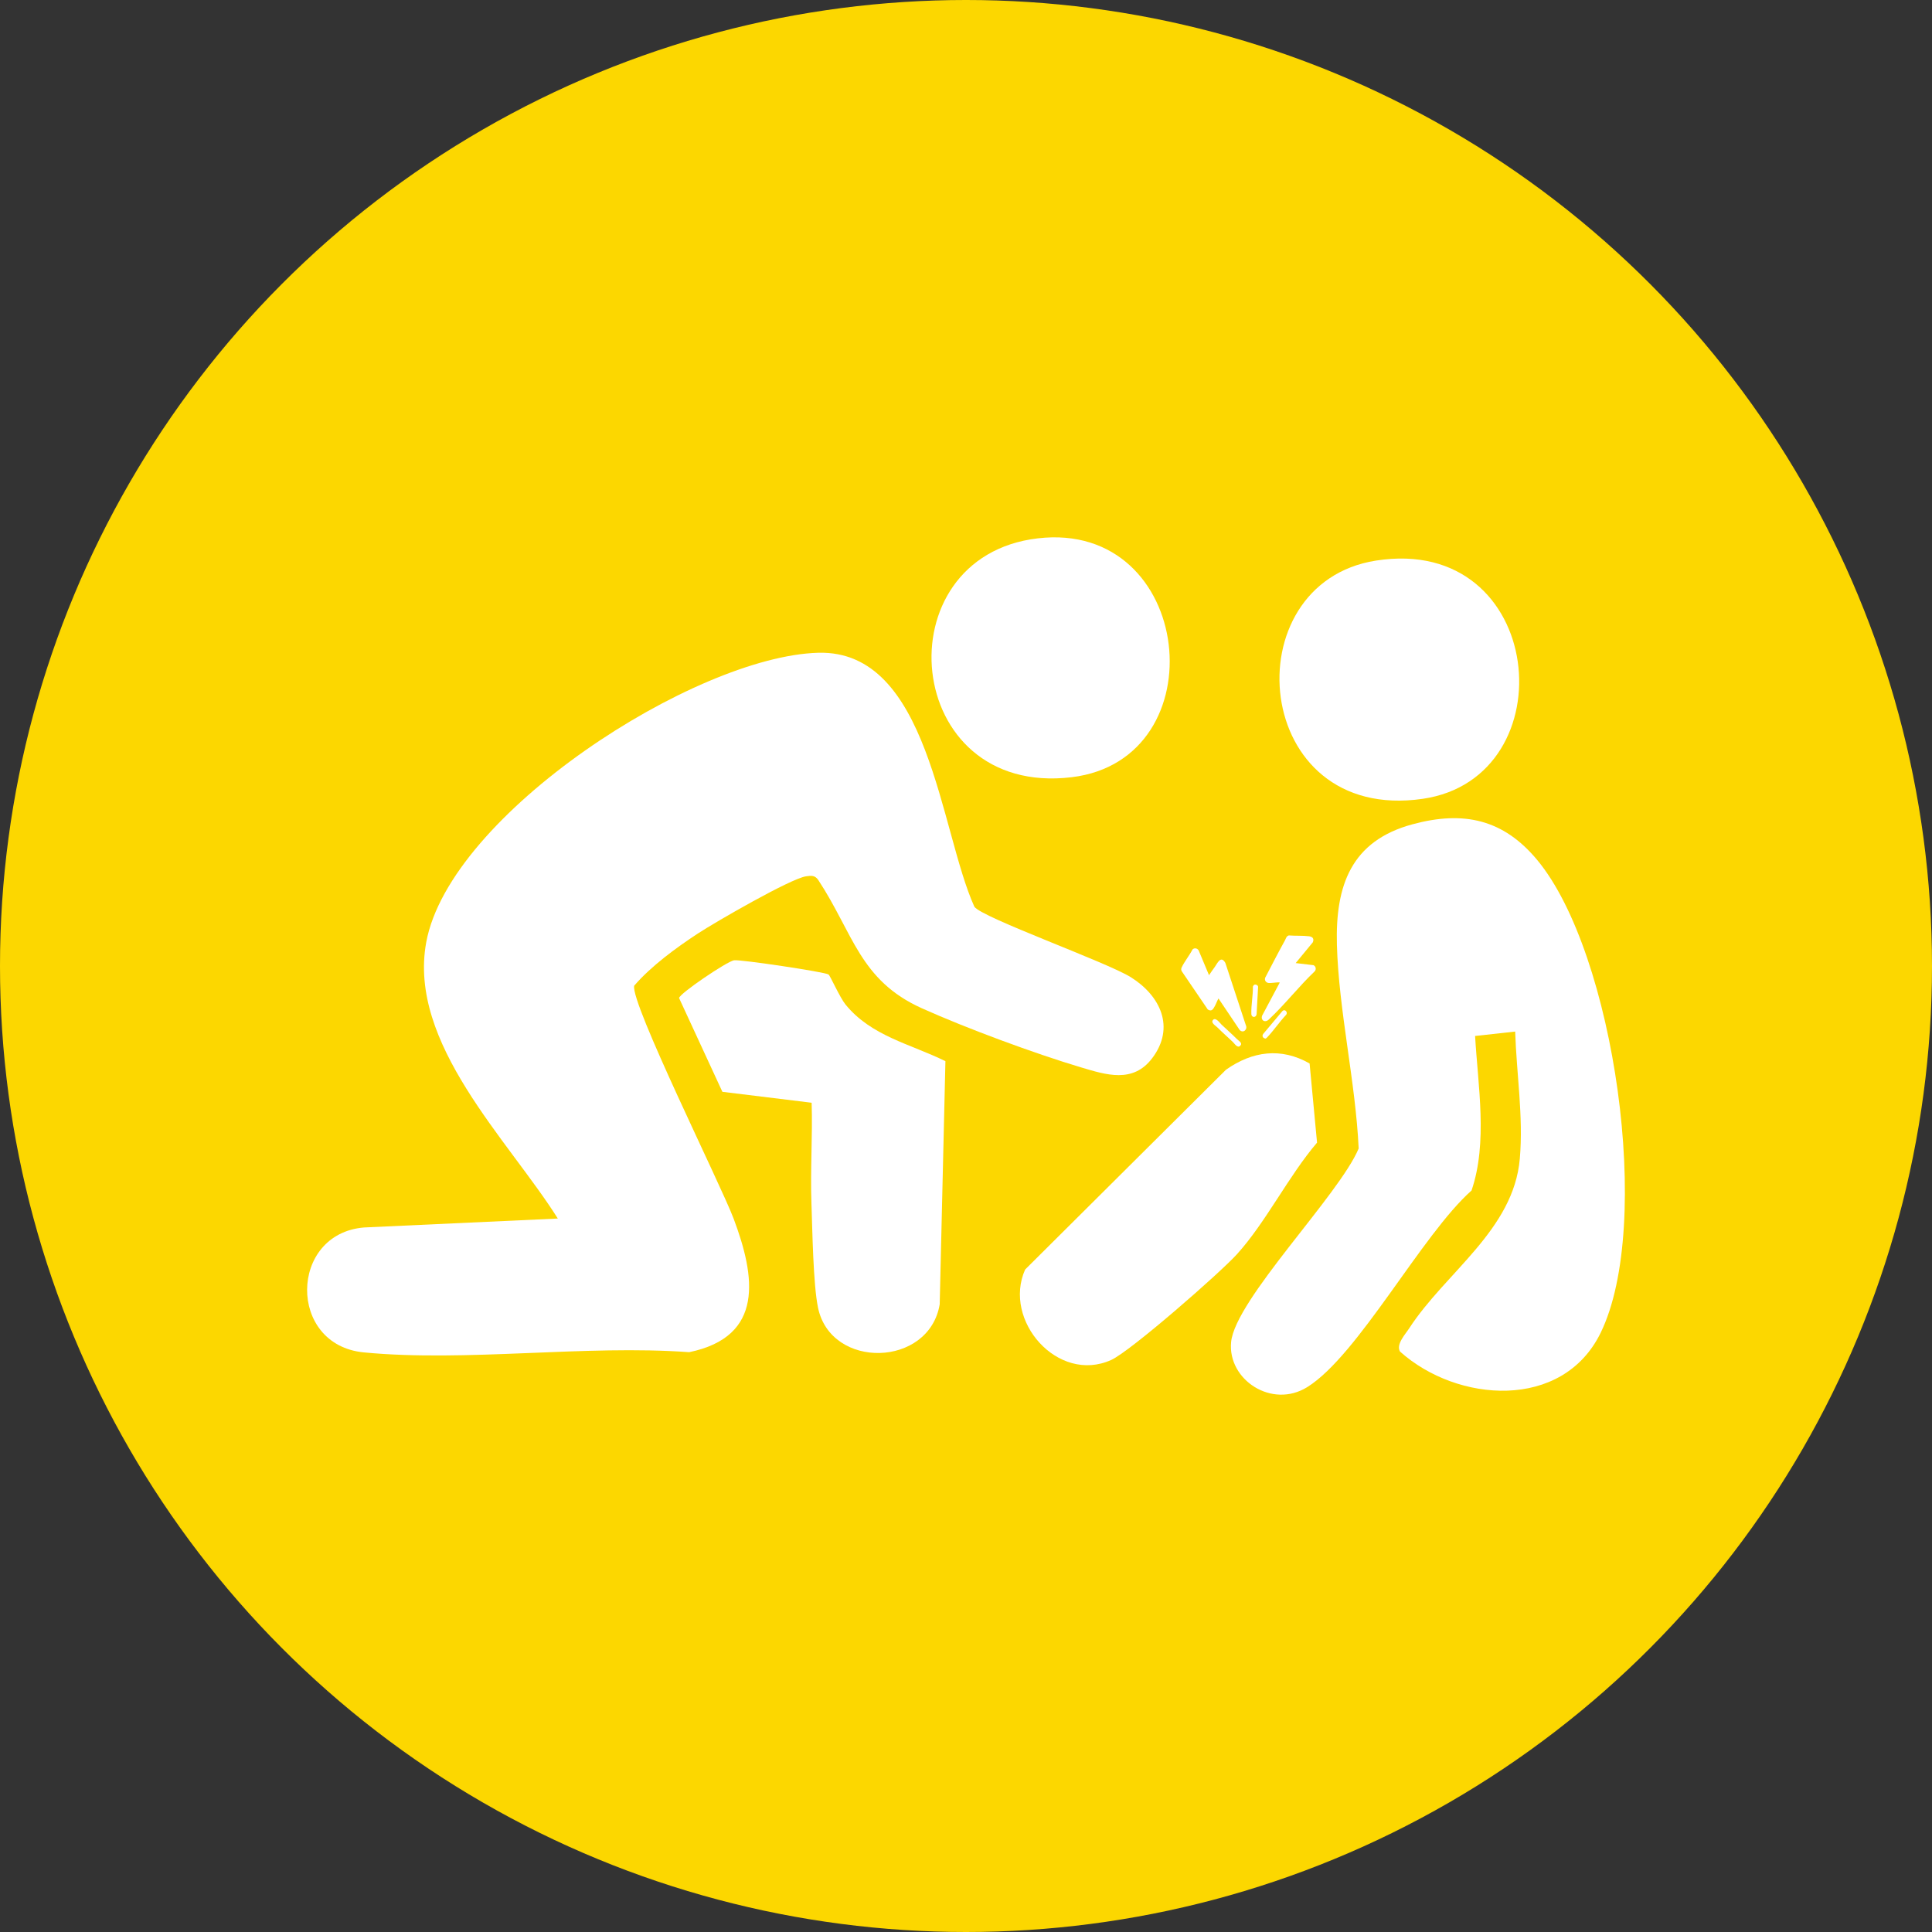
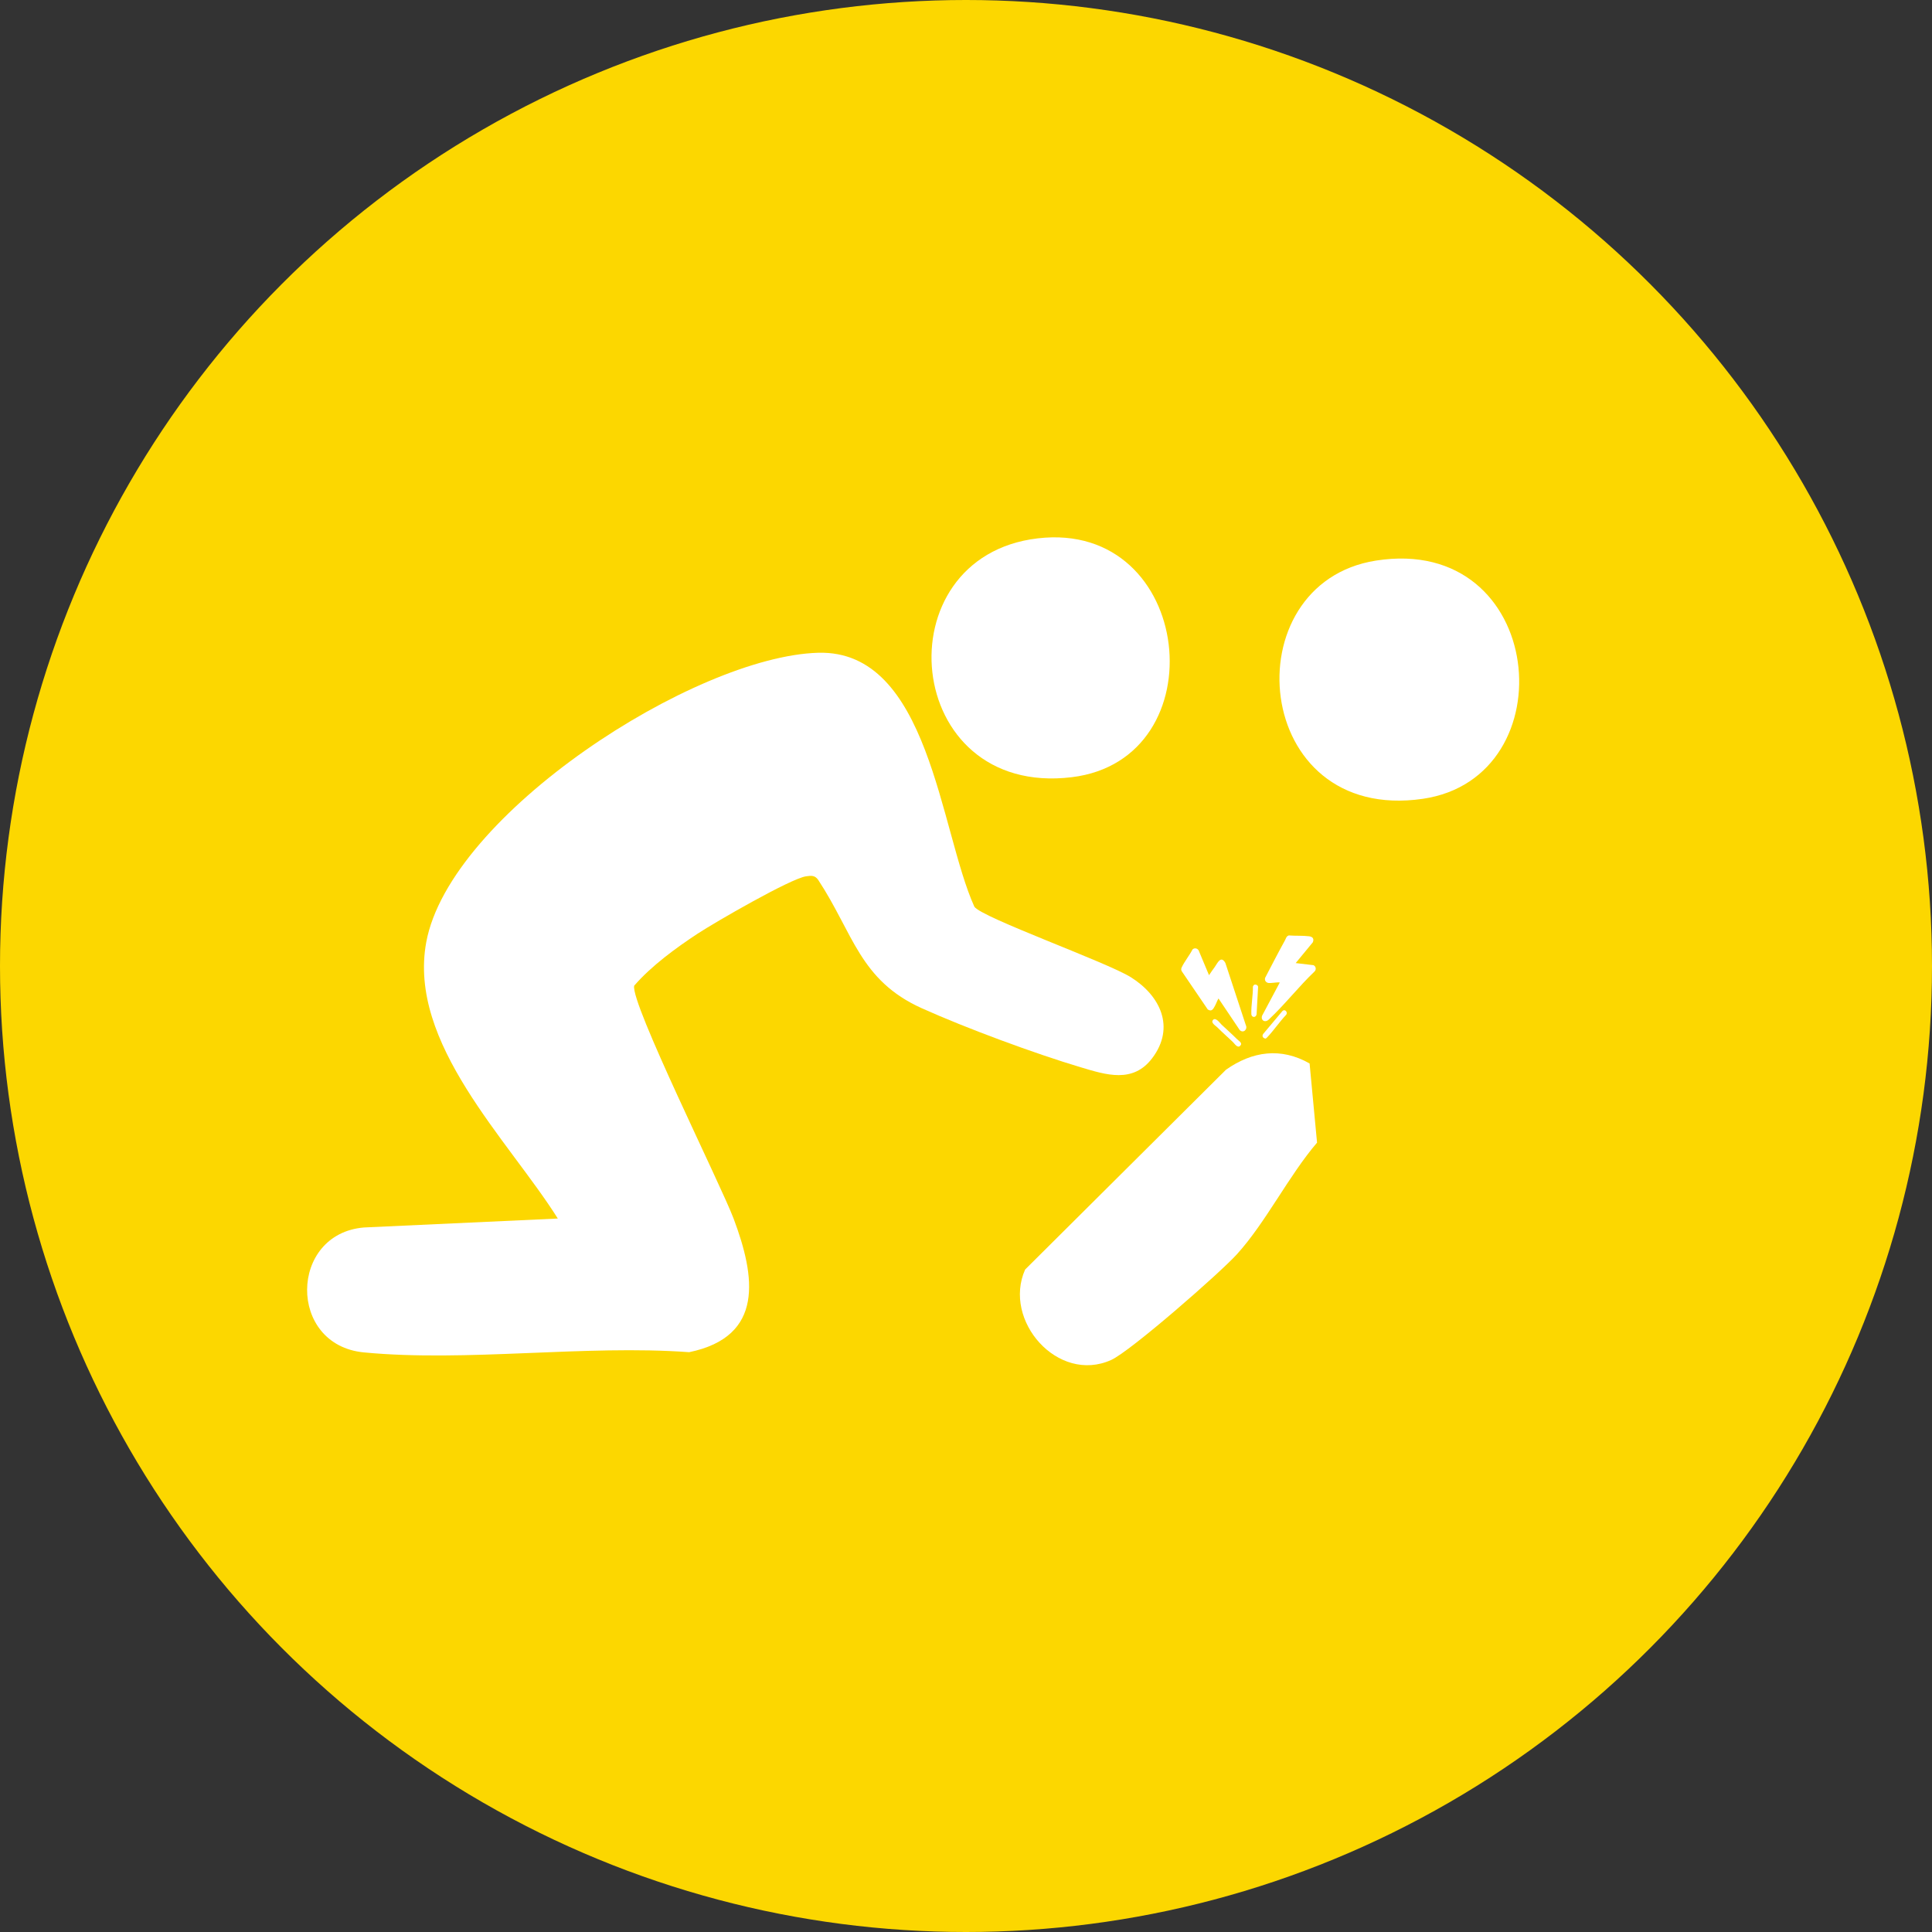
<svg xmlns="http://www.w3.org/2000/svg" id="Layer_2" data-name="Layer 2" viewBox="0 0 160 160">
  <rect x="0" y="0" width="160" height="160" fill="#333333" stroke="none" />
  <defs>
    <style>
      .cls-1 {
        fill: #fcd700;
      }

      .cls-2 {
        fill: #fff;
      }
    </style>
  </defs>
  <g id="Layer_1-2" data-name="Layer 1">
    <circle class="cls-1" cx="80" cy="80" r="80" />
    <g>
      <path class="cls-2" d="M46.195,100.913c-4.107-6.524-12.436-14.506-10.896-22.878,1.952-10.611,22.245-23.696,32.467-23.976,9.19-.252,10.066,14.708,12.926,21.029.589.896,10.957,4.586,12.964,5.844,2.442,1.529,3.691,4.154,1.765,6.702-1.593,2.107-3.824,1.379-5.906.758-3.821-1.139-9.543-3.257-13.177-4.894-5.14-2.315-5.666-6.199-8.568-10.613-.275-.409-.586-.376-1.019-.312-1.286.191-7.514,3.792-8.949,4.732-1.811,1.187-3.877,2.699-5.281,4.327-.333,1.41,7.191,16.513,8.235,19.292,1.797,4.787,2.575,9.764-3.681,11.058-8.642-.63-18.442.835-26.94.018-6.342-.61-6.201-9.839.017-10.346l16.043-.74Z" />
-       <path class="cls-2" d="M115.944,111.932c-.349-.598.439-1.431.753-1.916,3.008-4.644,8.66-8.154,9.168-14.065.301-3.493-.275-7.046-.385-10.522l-3.319.366c.237,4.134,1.061,8.813-.294,12.797-4.117,3.655-9.372,13.633-13.596,16.276-2.932,1.834-6.615-.605-6.316-3.722.338-3.524,8.963-12.194,10.564-16.034-.251-5.479-1.654-11.443-1.802-16.86-.134-4.913,1.169-8.613,6.267-9.99,4.237-1.145,7.525-.415,10.334,2.974,6.375,7.69,9.619,30.188,5.237,39.149-3.15,6.441-11.865,5.797-16.612,1.546Z" />
-       <path class="cls-2" d="M68.62,80.704c.119.078.937,1.912,1.395,2.477,2.135,2.631,5.388,3.274,8.281,4.701l-.474,20.137c-.88,5.23-8.998,5.416-10.074.293-.408-1.945-.467-6.431-.548-8.672-.1-2.762.103-5.554.017-8.315l-7.392-.906-3.587-7.765c.031-.372,3.972-3.04,4.552-3.128.518-.078,7.497.96,7.828,1.177Z" />
      <path class="cls-2" d="M113.955,46.425c14.086-2.21,15.931,17.976,3.872,19.73-14.219,2.068-15.85-17.85-3.872-19.73Z" />
      <path class="cls-2" d="M108.455,88.072l.617,6.557c-2.363,2.764-4.233,6.59-6.634,9.241-1.395,1.541-8.817,8.036-10.417,8.758-4.408,1.987-9.009-3.26-7.124-7.491l16.639-16.552c2.193-1.537,4.553-1.86,6.919-.513Z" />
      <path class="cls-2" d="M85.938,44.584c12.976-1.53,15.01,18.313,2.811,19.782-14.053,1.692-15.769-18.254-2.811-19.782Z" />
      <g>
        <path class="cls-2" d="M100.126,80.762c.144-.234.316-.452.473-.677.228-.327.511-.995.881-.338l1.69,5.139c.18.354-.2.718-.5.42l-1.76-2.618c-.116.195-.192.43-.299.626-.143.263-.271.493-.59.285l-2.135-3.138c-.078-.114-.082-.226-.023-.349.238-.495.641-.986.896-1.482.156-.15.387-.108.504.07l.863,2.062Z" />
        <path class="cls-2" d="M106.735,77.468c.539.046,1.152.002,1.683.071.298.039.425.211.303.499l-1.418,1.72,1.474.174c.204.093.25.367.088.522-1.31,1.247-2.483,2.764-3.8,3.989-.304.283-.665.064-.548-.318l1.47-2.76c-.23-.044-.799.092-.988.03-.191-.063-.276-.217-.23-.408.545-1.039,1.076-2.084,1.644-3.108.087-.157.11-.346.322-.412Z" />
        <path class="cls-2" d="M100.451,84.473c.22-.268.575.252.716.386.422.399.856.775,1.263,1.187.164.165.509.329.276.564-.223.224-.467-.185-.608-.319-.428-.405-.865-.79-1.281-1.205-.157-.157-.56-.376-.366-.612Z" />
        <path class="cls-2" d="M104.817,86.012c-.211-.016-.337-.203-.205-.385l1.599-1.904c.2-.191.454.102.314.307-.557.583-1.033,1.302-1.585,1.882-.036.038-.08.072-.123.1Z" />
        <path class="cls-2" d="M103.875,81.553c.128-.055.339.05.314.21l-.123,2.223c-.031.308-.424.308-.435-.003-.026-.726.141-1.536.129-2.271.003-.047.078-.143.116-.159Z" />
      </g>
    </g>
  </g>
</svg>